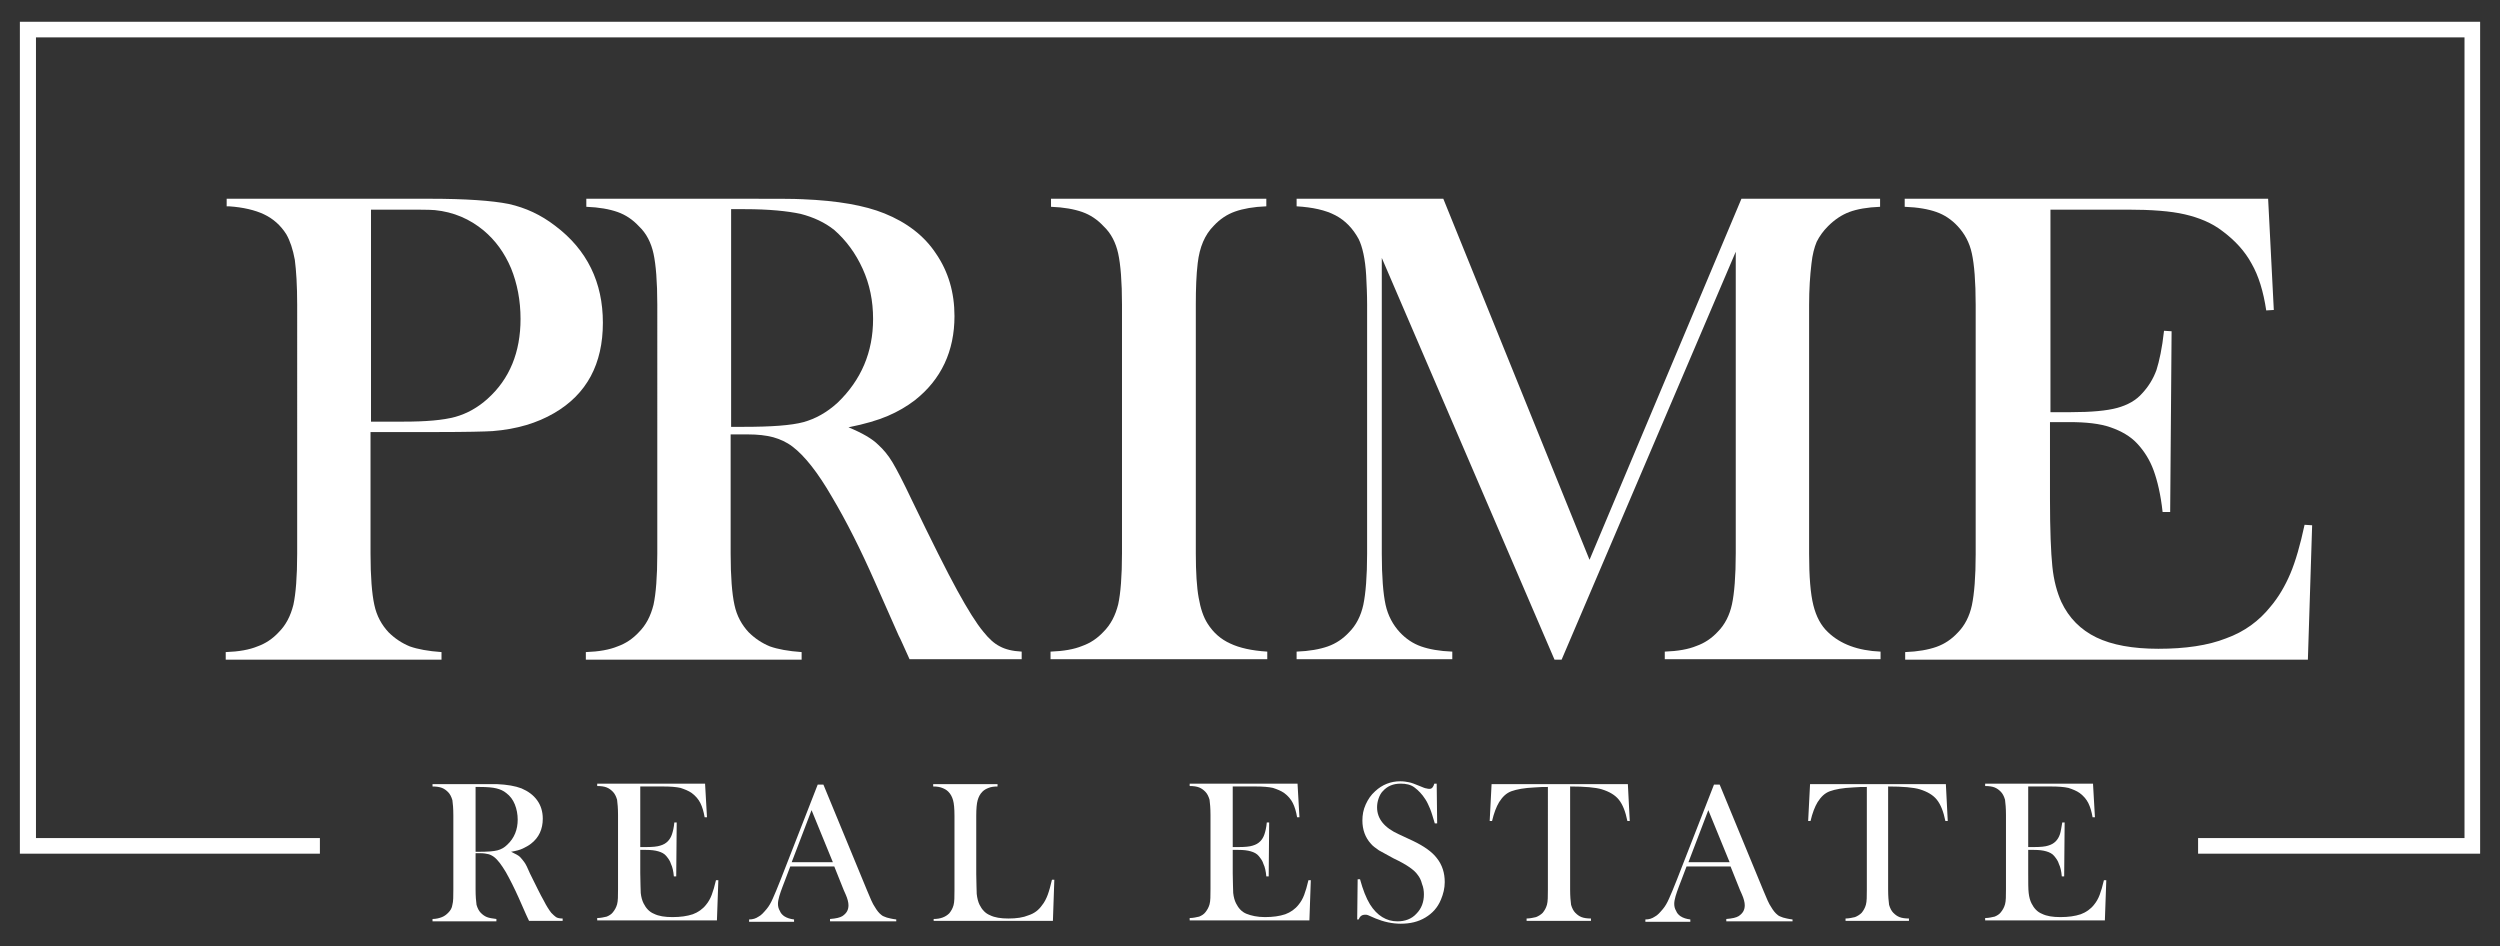
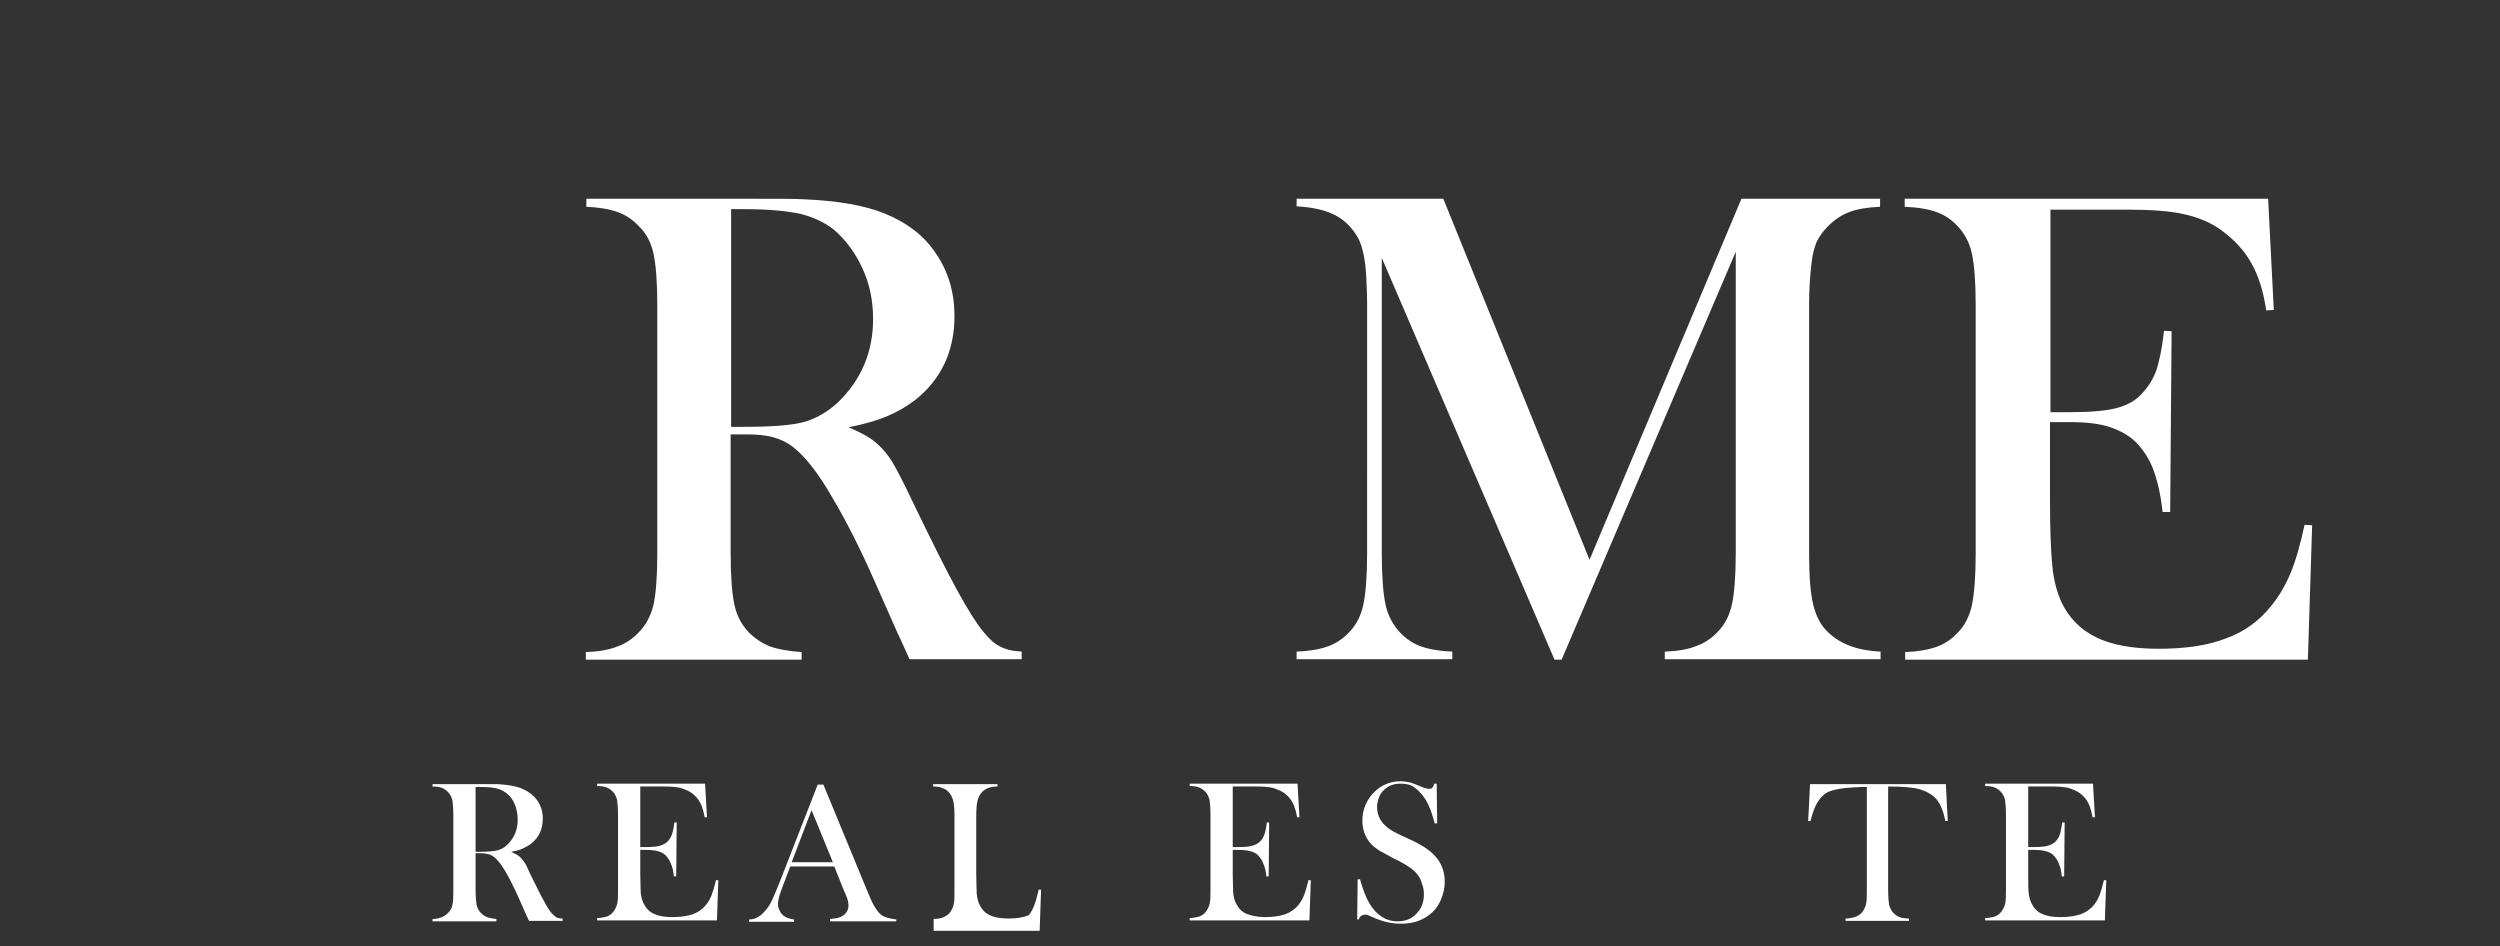
<svg xmlns="http://www.w3.org/2000/svg" version="1.1" id="Capa_1" x="0px" y="0px" viewBox="0 0 528.3 200" style="enable-background:new 0 0 528.3 200;" xml:space="preserve">
  <rect x="0" y="0" width="528.3" height="200" fill="#333333" stroke="none" />
  <style type="text/css">
	.st0{fill:#FFFFFF;}
</style>
  <g>
    <g>
-       <path class="st0" d="M78.3,91.4V117c0,4.9,0.3,8.5,0.8,10.8c0.5,2.4,1.6,4.3,3,5.8c1.3,1.3,2.8,2.3,4.5,3c1.7,0.6,3.9,1,6.7,1.2    v1.6H47.7v-1.6c2.8-0.1,5-0.5,6.7-1.2c1.7-0.6,3.2-1.6,4.5-3c1.5-1.5,2.5-3.4,3.1-5.8c0.5-2.3,0.8-5.9,0.8-10.8V64.4    c0-4.1-0.2-7.2-0.5-9.5c-0.4-2.2-1-4-1.8-5.4c-1.2-1.9-2.8-3.3-4.7-4.2c-1.9-0.9-4.4-1.5-7.4-1.7h-0.5V42h43    c7.5,0,13.1,0.4,16.6,1.1c3.6,0.8,6.8,2.3,9.8,4.6c6.8,5.1,10.1,12,10.1,20.5c0,8.7-3.4,15.1-10.3,19.1c-3.6,2.1-7.9,3.4-13,3.8    c-1.6,0.1-5.5,0.2-11.7,0.2H78.3z M78.3,89.1h7c4.7,0,8.3-0.3,10.9-1c2.5-0.7,4.8-2,6.8-3.8c4.7-4.2,7-9.9,7-16.9    c0-3.9-0.7-7.5-2-10.7c-1.4-3.3-3.3-5.9-5.8-8c-2.9-2.4-6.3-3.9-10.3-4.3c-1.1-0.1-3.6-0.1-7.5-0.1h-6V89.1z" />
      <path class="st0" d="M154.4,91.8V117c0,4.9,0.3,8.5,0.8,10.8c0.5,2.4,1.6,4.3,3,5.8c1.3,1.3,2.8,2.3,4.5,3c1.7,0.6,3.9,1,6.7,1.2    v1.6h-45.6v-1.6c2.8-0.1,5-0.5,6.7-1.2c1.7-0.6,3.2-1.6,4.5-3c1.5-1.5,2.5-3.4,3.1-5.8c0.5-2.3,0.8-5.9,0.8-10.8V64.4    c0-4.9-0.3-8.5-0.8-10.8c-0.5-2.3-1.5-4.3-3.1-5.8c-1.3-1.4-2.8-2.4-4.5-3c-1.7-0.6-3.9-1-6.6-1.1V42h34.4c5.8,0,9.5,0,11.3,0.1    c7.4,0.3,13.1,1.3,17.3,3c4.7,1.9,8.4,4.7,10.9,8.5c2.6,3.8,3.9,8.2,3.9,13.2c0,7.4-2.8,13.4-8.4,17.8c-1.7,1.3-3.6,2.4-5.7,3.3    c-2.1,0.9-4.8,1.7-8.3,2.4c2.9,1.2,5,2.4,6.3,3.7c1.1,1,2.1,2.2,3,3.7c0.9,1.5,2.3,4.2,4.1,8c4.2,8.7,7.4,15.1,9.6,19.1    c2.2,4,4,6.9,5.5,8.7c1.2,1.5,2.3,2.5,3.5,3.1c1.1,0.6,2.6,1,4.6,1.1v1.6h-23.7c-1.2-2.6-1.9-4.3-2.3-5l-5-11.3    c-3-6.8-6-12.8-9.1-18c-3-5.2-5.8-8.7-8.3-10.6c-1.3-1-2.7-1.6-4.1-2c-1.5-0.4-3.3-0.6-5.4-0.6H154.4z M154.4,90.2h2.7    c5.9,0,10.1-0.3,12.7-1c2.5-0.7,4.9-2,7.2-4.1c5-4.8,7.5-10.7,7.5-17.7c0-3.8-0.7-7.3-2.2-10.6c-1.5-3.3-3.5-6-6-8.2    c-2-1.6-4.4-2.7-7.1-3.4c-2.8-0.6-6.7-1-11.8-1h-2.9V90.2z" />
-       <path class="st0" d="M267.6,42v1.6c-2.7,0.1-4.9,0.5-6.6,1.1c-1.7,0.6-3.2,1.6-4.5,3c-1.9,1.9-3,4.5-3.4,7.9    c-0.3,2.5-0.4,5.4-0.4,8.7V117c0,3.9,0.2,7.1,0.6,9.3c0.4,2.3,1,4.1,1.9,5.5c1.2,1.9,2.8,3.3,4.8,4.2c1.9,0.9,4.5,1.5,7.8,1.7v1.6    H222v-1.6c2.8-0.1,5-0.5,6.7-1.2c1.7-0.6,3.2-1.6,4.5-3c1.5-1.5,2.5-3.4,3.1-5.8c0.5-2.3,0.8-5.9,0.8-10.8V64.4    c0-4.9-0.3-8.5-0.8-10.8c-0.5-2.3-1.5-4.3-3.1-5.8c-1.3-1.4-2.8-2.4-4.5-3c-1.7-0.6-3.9-1-6.6-1.1V42H267.6z" />
      <path class="st0" d="M397.3,43.7c-2.7,0.1-4.9,0.5-6.5,1.1c-1.6,0.6-3.1,1.6-4.5,3c-1,1-1.8,2.1-2.4,3.3c-0.5,1.2-0.9,2.7-1.1,4.6    c-0.3,2.5-0.5,5.4-0.5,8.8V117c0,4.9,0.3,8.5,0.9,10.9c0.6,2.4,1.6,4.3,3.1,5.7c2.6,2.5,6.3,3.9,11.1,4.1v1.6h-45.6v-1.6    c2.8-0.1,5-0.5,6.7-1.2c1.7-0.6,3.2-1.6,4.5-3c1.5-1.5,2.5-3.5,3-5.8s0.8-6,0.8-10.8V53.2L330,139.4h-1.5L292,54.5V117    c0,4.9,0.3,8.5,0.8,10.8c0.5,2.3,1.6,4.3,3,5.8c1.3,1.4,2.8,2.4,4.5,3c1.7,0.6,3.9,1,6.6,1.1v1.6h-32.9v-1.6    c2.7-0.1,4.9-0.5,6.6-1.1c1.7-0.6,3.2-1.6,4.5-3c1.5-1.5,2.5-3.5,3-5.8c0.5-2.4,0.8-6,0.8-10.8V64.4c0-2.2-0.1-4.3-0.2-6.2    c-0.2-3.5-0.8-6.1-1.6-7.7c-1.2-2.2-2.8-3.9-4.9-5c-2.1-1.1-4.8-1.7-8.2-1.9V42h31l30.9,76.3L368,42h29.3V43.7z" />
      <path class="st0" d="M479.3,42l1.2,23.5l-1.6,0.1c-0.6-4-1.6-7.3-3.1-9.9c-1.4-2.6-3.5-4.9-6.2-6.9c-2.2-1.7-4.9-2.8-7.9-3.5    c-3-0.7-7.1-1-12.1-1h-16.3v42.8h4.3c4.3,0,7.6-0.3,9.8-0.9c2.2-0.6,4-1.6,5.3-3.1c1.3-1.4,2.3-3,3-4.9c0.6-1.9,1.2-4.6,1.6-8.3    l1.6,0.1l-0.3,38.2h-1.6c-0.4-3.7-1.1-6.6-1.9-8.8c-0.8-2.2-2-4.1-3.5-5.7c-1.4-1.5-3.3-2.6-5.6-3.4s-5.2-1.1-8.7-1.1h-4.1v16.3    c0,6.5,0.2,11.3,0.5,14.2c0.3,3,1,5.5,1.9,7.5c1.6,3.4,4.1,5.9,7.4,7.5c3.3,1.6,7.7,2.4,13.1,2.4c5.7,0,10.5-0.7,14.3-2.2    c3.9-1.4,7-3.7,9.4-6.7c1.7-2,3.1-4.4,4.2-7c1.1-2.6,2.1-6.1,3-10.3l1.6,0.1l-0.9,28.4h-85.1v-1.6c2.7-0.1,4.9-0.5,6.6-1.1    c1.7-0.6,3.2-1.6,4.5-3c1.5-1.5,2.5-3.5,3-5.8c0.5-2.4,0.8-6,0.8-10.8V64.4c0-4.9-0.3-8.5-0.8-10.8c-0.5-2.4-1.6-4.3-3-5.8    c-1.3-1.4-2.8-2.4-4.5-3c-1.7-0.6-3.9-1-6.7-1.1V42H479.3z" />
    </g>
    <g>
      <path class="st0" d="M100.5,180.5v7.5c0,1.4,0.1,2.5,0.2,3.2c0.2,0.7,0.5,1.3,0.9,1.7c0.4,0.4,0.8,0.7,1.3,0.9    c0.5,0.2,1.2,0.3,2,0.4v0.5H91.4v-0.5c0.8,0,1.5-0.2,2-0.4c0.5-0.2,0.9-0.5,1.3-0.9c0.5-0.5,0.8-1,0.9-1.7    c0.2-0.7,0.2-1.8,0.2-3.2v-15.7c0-1.5-0.1-2.5-0.2-3.2c-0.2-0.7-0.5-1.3-0.9-1.7c-0.4-0.4-0.8-0.7-1.3-0.9c-0.5-0.2-1.2-0.3-2-0.3    v-0.5h10.2c1.7,0,2.8,0,3.4,0c2.2,0.1,3.9,0.4,5.2,0.9c1.4,0.6,2.5,1.4,3.3,2.5c0.8,1.1,1.2,2.4,1.2,3.9c0,2.2-0.8,4-2.5,5.3    c-0.5,0.4-1.1,0.7-1.7,1c-0.6,0.3-1.4,0.5-2.5,0.7c0.8,0.4,1.5,0.7,1.9,1.1c0.3,0.3,0.6,0.7,0.9,1.1c0.3,0.4,0.7,1.2,1.2,2.4    c1.3,2.6,2.2,4.5,2.9,5.7c0.6,1.2,1.2,2.1,1.6,2.6c0.4,0.4,0.7,0.7,1,0.9c0.3,0.2,0.8,0.3,1.4,0.3v0.5h-7.1    c-0.4-0.8-0.6-1.3-0.7-1.5l-1.5-3.4c-0.9-2-1.8-3.8-2.7-5.4c-0.9-1.5-1.7-2.6-2.5-3.2c-0.4-0.3-0.8-0.5-1.2-0.6    c-0.4-0.1-1-0.2-1.6-0.2H100.5z M100.5,180h0.8c1.8,0,3-0.1,3.8-0.3c0.8-0.2,1.5-0.6,2.1-1.2c1.5-1.4,2.2-3.2,2.2-5.3    c0-1.1-0.2-2.2-0.6-3.2c-0.4-1-1-1.8-1.8-2.4c-0.6-0.5-1.3-0.8-2.1-1c-0.8-0.2-2-0.3-3.5-0.3h-0.9V180z" />
      <path class="st0" d="M149,165.7l0.4,7l-0.5,0c-0.2-1.2-0.5-2.2-0.9-3s-1-1.5-1.8-2.1c-0.7-0.5-1.5-0.8-2.4-1.1    c-0.9-0.2-2.1-0.3-3.6-0.3h-4.9v12.8h1.3c1.3,0,2.3-0.1,2.9-0.3c0.7-0.2,1.2-0.5,1.6-0.9c0.4-0.4,0.7-0.9,0.9-1.5    c0.2-0.6,0.4-1.4,0.5-2.5l0.5,0l-0.1,11.4h-0.5c-0.1-1.1-0.3-2-0.6-2.6c-0.2-0.7-0.6-1.2-1-1.7c-0.4-0.5-1-0.8-1.7-1    c-0.7-0.2-1.5-0.3-2.6-0.3h-1.2v4.9c0,1.9,0.1,3.4,0.1,4.2c0.1,0.9,0.3,1.6,0.6,2.2c0.5,1,1.2,1.8,2.2,2.2c1,0.5,2.3,0.7,3.9,0.7    c1.7,0,3.1-0.2,4.3-0.6c1.1-0.4,2.1-1.1,2.8-2c0.5-0.6,0.9-1.3,1.2-2.1s0.6-1.8,0.9-3.1l0.5,0l-0.3,8.5h-25.3v-0.5    c0.8,0,1.5-0.2,2-0.3c0.5-0.2,1-0.5,1.3-0.9c0.4-0.5,0.7-1,0.9-1.7c0.2-0.7,0.2-1.8,0.2-3.2v-15.7c0-1.4-0.1-2.5-0.2-3.2    c-0.2-0.7-0.5-1.3-0.9-1.7c-0.4-0.4-0.8-0.7-1.3-0.9s-1.2-0.3-2-0.3v-0.5H149z" />
      <path class="st0" d="M189.4,194.7h-14v-0.5c1.3-0.1,2.1-0.3,2.6-0.6c0.9-0.6,1.3-1.3,1.3-2.3c0-0.6-0.2-1.4-0.6-2.3l-0.4-0.9l-2-5    H167l-1.1,2.9l-0.5,1.3c-0.6,1.6-1,2.8-1,3.7c0,0.5,0.1,1,0.4,1.5c0.2,0.5,0.5,0.8,0.9,1.1c0.6,0.4,1.3,0.6,2.1,0.7v0.5h-9.5v-0.5    c0.8,0,1.4-0.2,2-0.6c0.6-0.3,1.1-0.9,1.7-1.6c0.5-0.6,0.9-1.3,1.3-2.2c0.4-0.9,1-2.3,1.7-4.1l7.8-20h1.2l9.2,22.3    c0.7,1.7,1.2,2.9,1.7,3.6c0.4,0.7,0.9,1.3,1.3,1.6c0.3,0.3,0.7,0.4,1.2,0.6c0.4,0.1,1.1,0.3,2,0.4V194.7z M176,182.2l-4.5-11    l-4.2,11H176z" />
-       <path class="st0" d="M197.3,194.7v-0.5c1.4,0,2.5-0.4,3.3-1.2c0.4-0.5,0.7-1,0.9-1.7c0.2-0.7,0.2-1.8,0.2-3.2v-15.7    c0-1.5-0.1-2.6-0.3-3.3c-0.2-0.7-0.5-1.3-1-1.8c-0.4-0.4-0.8-0.6-1.3-0.8c-0.5-0.2-1.1-0.3-1.9-0.3v-0.5h13.6v0.5    c-0.8,0-1.4,0.1-1.9,0.3c-0.5,0.2-0.9,0.4-1.3,0.8c-0.5,0.5-0.8,1.1-1,1.8c-0.2,0.7-0.3,1.8-0.3,3.3v12.3c0,1.9,0.1,3.3,0.1,4.2    c0.1,0.9,0.3,1.7,0.6,2.3c0.5,1,1.2,1.8,2.2,2.2c1,0.5,2.3,0.7,3.9,0.7c1.7,0,3.1-0.2,4.3-0.7c1.2-0.4,2.1-1.1,2.8-2.1    c0.5-0.6,0.9-1.4,1.2-2.2c0.3-0.8,0.6-1.9,0.9-3.2l0.5,0l-0.3,8.7H197.3z" />
+       <path class="st0" d="M197.3,194.7v-0.5c1.4,0,2.5-0.4,3.3-1.2c0.4-0.5,0.7-1,0.9-1.7c0.2-0.7,0.2-1.8,0.2-3.2v-15.7    c0-1.5-0.1-2.6-0.3-3.3c-0.2-0.7-0.5-1.3-1-1.8c-0.4-0.4-0.8-0.6-1.3-0.8c-0.5-0.2-1.1-0.3-1.9-0.3v-0.5h13.6v0.5    c-0.8,0-1.4,0.1-1.9,0.3c-0.5,0.2-0.9,0.4-1.3,0.8c-0.5,0.5-0.8,1.1-1,1.8c-0.2,0.7-0.3,1.8-0.3,3.3v12.3c0,1.9,0.1,3.3,0.1,4.2    c0.1,0.9,0.3,1.7,0.6,2.3c0.5,1,1.2,1.8,2.2,2.2c1,0.5,2.3,0.7,3.9,0.7c1.7,0,3.1-0.2,4.3-0.7c0.5-0.6,0.9-1.4,1.2-2.2c0.3-0.8,0.6-1.9,0.9-3.2l0.5,0l-0.3,8.7H197.3z" />
      <path class="st0" d="M274.2,165.7l0.4,7l-0.5,0c-0.2-1.2-0.5-2.2-0.9-3c-0.4-0.8-1-1.5-1.8-2.1c-0.7-0.5-1.5-0.8-2.4-1.1    c-0.9-0.2-2.1-0.3-3.6-0.3h-4.9v12.8h1.3c1.3,0,2.3-0.1,2.9-0.3c0.7-0.2,1.2-0.5,1.6-0.9c0.4-0.4,0.7-0.9,0.9-1.5    c0.2-0.6,0.4-1.4,0.5-2.5l0.5,0l-0.1,11.4h-0.5c-0.1-1.1-0.3-2-0.6-2.6c-0.2-0.7-0.6-1.2-1-1.7c-0.4-0.5-1-0.8-1.7-1    c-0.7-0.2-1.5-0.3-2.6-0.3h-1.2v4.9c0,1.9,0.1,3.4,0.1,4.2c0.1,0.9,0.3,1.6,0.6,2.2c0.5,1,1.2,1.8,2.2,2.2s2.3,0.7,3.9,0.7    c1.7,0,3.1-0.2,4.3-0.6c1.1-0.4,2.1-1.1,2.8-2c0.5-0.6,0.9-1.3,1.2-2.1c0.3-0.8,0.6-1.8,0.9-3.1l0.5,0l-0.3,8.5h-25.3v-0.5    c0.8,0,1.5-0.2,2-0.3c0.5-0.2,1-0.5,1.3-0.9c0.4-0.5,0.7-1,0.9-1.7c0.2-0.7,0.2-1.8,0.2-3.2v-15.7c0-1.4-0.1-2.5-0.2-3.2    c-0.2-0.7-0.5-1.3-0.9-1.7c-0.4-0.4-0.8-0.7-1.3-0.9s-1.2-0.3-2-0.3v-0.5H274.2z" />
      <path class="st0" d="M286.8,194.6l0.1-8.8l0.5,0c0.6,2.2,1.3,4,2.1,5.3c1.5,2.4,3.5,3.6,5.8,3.6c1.6,0,3-0.5,4-1.6    c1.1-1.1,1.6-2.5,1.6-4.1c0-0.7-0.1-1.5-0.4-2.2c-0.2-0.8-0.5-1.4-0.9-1.9c-0.4-0.6-1-1.1-1.7-1.6c-0.7-0.5-1.9-1.2-3.4-1.9    c-1.3-0.7-2.4-1.3-3.1-1.7c-0.7-0.5-1.3-0.9-1.7-1.4c-1.2-1.3-1.8-3-1.8-4.9c0-1.2,0.2-2.3,0.7-3.4c0.5-1.1,1.1-2,2-2.8    c1.5-1.4,3.3-2.1,5.3-2.1c0.7,0,1.3,0.1,1.8,0.2c0.6,0.1,1.3,0.4,2.3,0.8c0.7,0.3,1.2,0.5,1.4,0.5c0.3,0.1,0.5,0.1,0.7,0.1    c0.5,0,0.8-0.4,1-1.1h0.5l0.1,8.4h-0.5c-0.4-1.3-0.7-2.4-1-3.1c-0.3-0.7-0.6-1.4-1-2c-0.7-1.1-1.5-1.9-2.3-2.5s-1.8-0.8-2.9-0.8    c-1.6,0-2.8,0.5-3.8,1.6c-0.4,0.4-0.7,1-0.9,1.6c-0.2,0.6-0.3,1.2-0.3,1.8c0,2.4,1.5,4.3,4.6,5.7l3,1.4c2.3,1.1,4,2.3,5,3.6    c1.2,1.5,1.7,3.2,1.7,5.1c0,1.3-0.3,2.5-0.8,3.7c-0.7,1.7-1.8,2.9-3.3,3.8c-1.5,0.9-3.2,1.3-5.2,1.3c-1.8,0-3.6-0.4-5.3-1.1    c-0.9-0.4-1.4-0.6-1.6-0.7c-0.2-0.1-0.4-0.1-0.6-0.1c-0.7,0-1.1,0.3-1.4,1H286.8z" />
-       <path class="st0" d="M327.2,166.3c-0.9,0-1.8,0-2.9,0.1c-2.2,0.1-3.8,0.4-4.9,0.8c-1.1,0.4-1.9,1.2-2.6,2.3c-0.6,1-1.1,2.3-1.5,4    l-0.5,0l0.4-7.8H344l0.4,7.8l-0.5,0c-0.4-2-1-3.5-1.8-4.5c-0.8-1-2-1.7-3.6-2.2c-1.3-0.4-3.6-0.6-6.7-0.6V188    c0,1.4,0.1,2.5,0.2,3.2c0.2,0.7,0.5,1.3,0.9,1.7c0.4,0.4,0.8,0.7,1.3,0.9c0.5,0.2,1.2,0.3,2,0.3v0.5h-13.6v-0.5    c0.8,0,1.5-0.2,2-0.3c0.5-0.2,1-0.5,1.4-0.9c0.4-0.5,0.7-1,0.9-1.7c0.2-0.7,0.2-1.8,0.2-3.2V166.3z" />
-       <path class="st0" d="M378.8,194.7h-14v-0.5c1.3-0.1,2.1-0.3,2.6-0.6c0.9-0.6,1.3-1.3,1.3-2.3c0-0.6-0.2-1.4-0.6-2.3l-0.4-0.9l-2-5    h-9.3l-1.1,2.9l-0.5,1.3c-0.6,1.6-1,2.8-1,3.7c0,0.5,0.1,1,0.4,1.5c0.2,0.5,0.5,0.8,0.9,1.1c0.6,0.4,1.3,0.6,2.1,0.7v0.5h-9.5    v-0.5c0.8,0,1.4-0.2,2-0.6c0.6-0.3,1.1-0.9,1.7-1.6c0.5-0.6,0.9-1.3,1.3-2.2c0.4-0.9,1-2.3,1.7-4.1l7.8-20h1.2l9.2,22.3    c0.7,1.7,1.2,2.9,1.7,3.6c0.4,0.7,0.9,1.3,1.3,1.6c0.3,0.3,0.7,0.4,1.2,0.6c0.4,0.1,1.1,0.3,2,0.4V194.7z M365.5,182.2l-4.5-11    l-4.2,11H365.5z" />
      <path class="st0" d="M394.5,166.3c-0.9,0-1.8,0-2.9,0.1c-2.2,0.1-3.8,0.4-4.9,0.8c-1.1,0.4-1.9,1.2-2.6,2.3c-0.6,1-1.1,2.3-1.5,4    l-0.5,0l0.4-7.8h28.7l0.4,7.8l-0.5,0c-0.4-2-1-3.5-1.8-4.5c-0.8-1-2-1.7-3.6-2.2c-1.3-0.4-3.6-0.6-6.7-0.6V188    c0,1.4,0.1,2.5,0.2,3.2c0.2,0.7,0.5,1.3,0.9,1.7c0.4,0.4,0.8,0.7,1.3,0.9c0.5,0.2,1.2,0.3,2,0.3v0.5H390v-0.5c0.8,0,1.5-0.2,2-0.3    c0.5-0.2,1-0.5,1.4-0.9c0.4-0.5,0.7-1,0.9-1.7c0.2-0.7,0.2-1.8,0.2-3.2V166.3z" />
      <path class="st0" d="M442.3,165.7l0.4,7l-0.5,0c-0.2-1.2-0.5-2.2-0.9-3c-0.4-0.8-1-1.5-1.8-2.1c-0.7-0.5-1.5-0.8-2.4-1.1    c-0.9-0.2-2.1-0.3-3.6-0.3h-4.9v12.8h1.3c1.3,0,2.3-0.1,2.9-0.3c0.7-0.2,1.2-0.5,1.6-0.9c0.4-0.4,0.7-0.9,0.9-1.5    c0.2-0.6,0.3-1.4,0.5-2.5l0.5,0l-0.1,11.4h-0.5c-0.1-1.1-0.3-2-0.6-2.6c-0.2-0.7-0.6-1.2-1-1.7c-0.4-0.5-1-0.8-1.7-1    c-0.7-0.2-1.5-0.3-2.6-0.3h-1.2v4.9c0,1.9,0,3.4,0.1,4.2c0.1,0.9,0.3,1.6,0.6,2.2c0.5,1,1.2,1.8,2.2,2.2c1,0.5,2.3,0.7,3.9,0.7    c1.7,0,3.1-0.2,4.3-0.6c1.1-0.4,2.1-1.1,2.8-2c0.5-0.6,0.9-1.3,1.2-2.1c0.3-0.8,0.6-1.8,0.9-3.1l0.5,0l-0.3,8.5h-25.3v-0.5    c0.8,0,1.5-0.2,2-0.3c0.5-0.2,1-0.5,1.3-0.9c0.4-0.5,0.7-1,0.9-1.7c0.2-0.7,0.2-1.8,0.2-3.2v-15.7c0-1.4-0.1-2.5-0.2-3.2    c-0.2-0.7-0.5-1.3-0.9-1.7c-0.4-0.4-0.8-0.7-1.3-0.9c-0.5-0.2-1.2-0.3-2-0.3v-0.5H442.3z" />
    </g>
    <g>
-       <polygon class="st0" points="524.1,180.4 464.5,180.4 464.5,177.1 520.8,177.1 520.8,7.9 7.6,7.9 7.6,177.1 67.6,177.1     67.6,180.4 4.2,180.4 4.2,4.6 524.1,4.6   " />
-     </g>
+       </g>
  </g>
</svg>